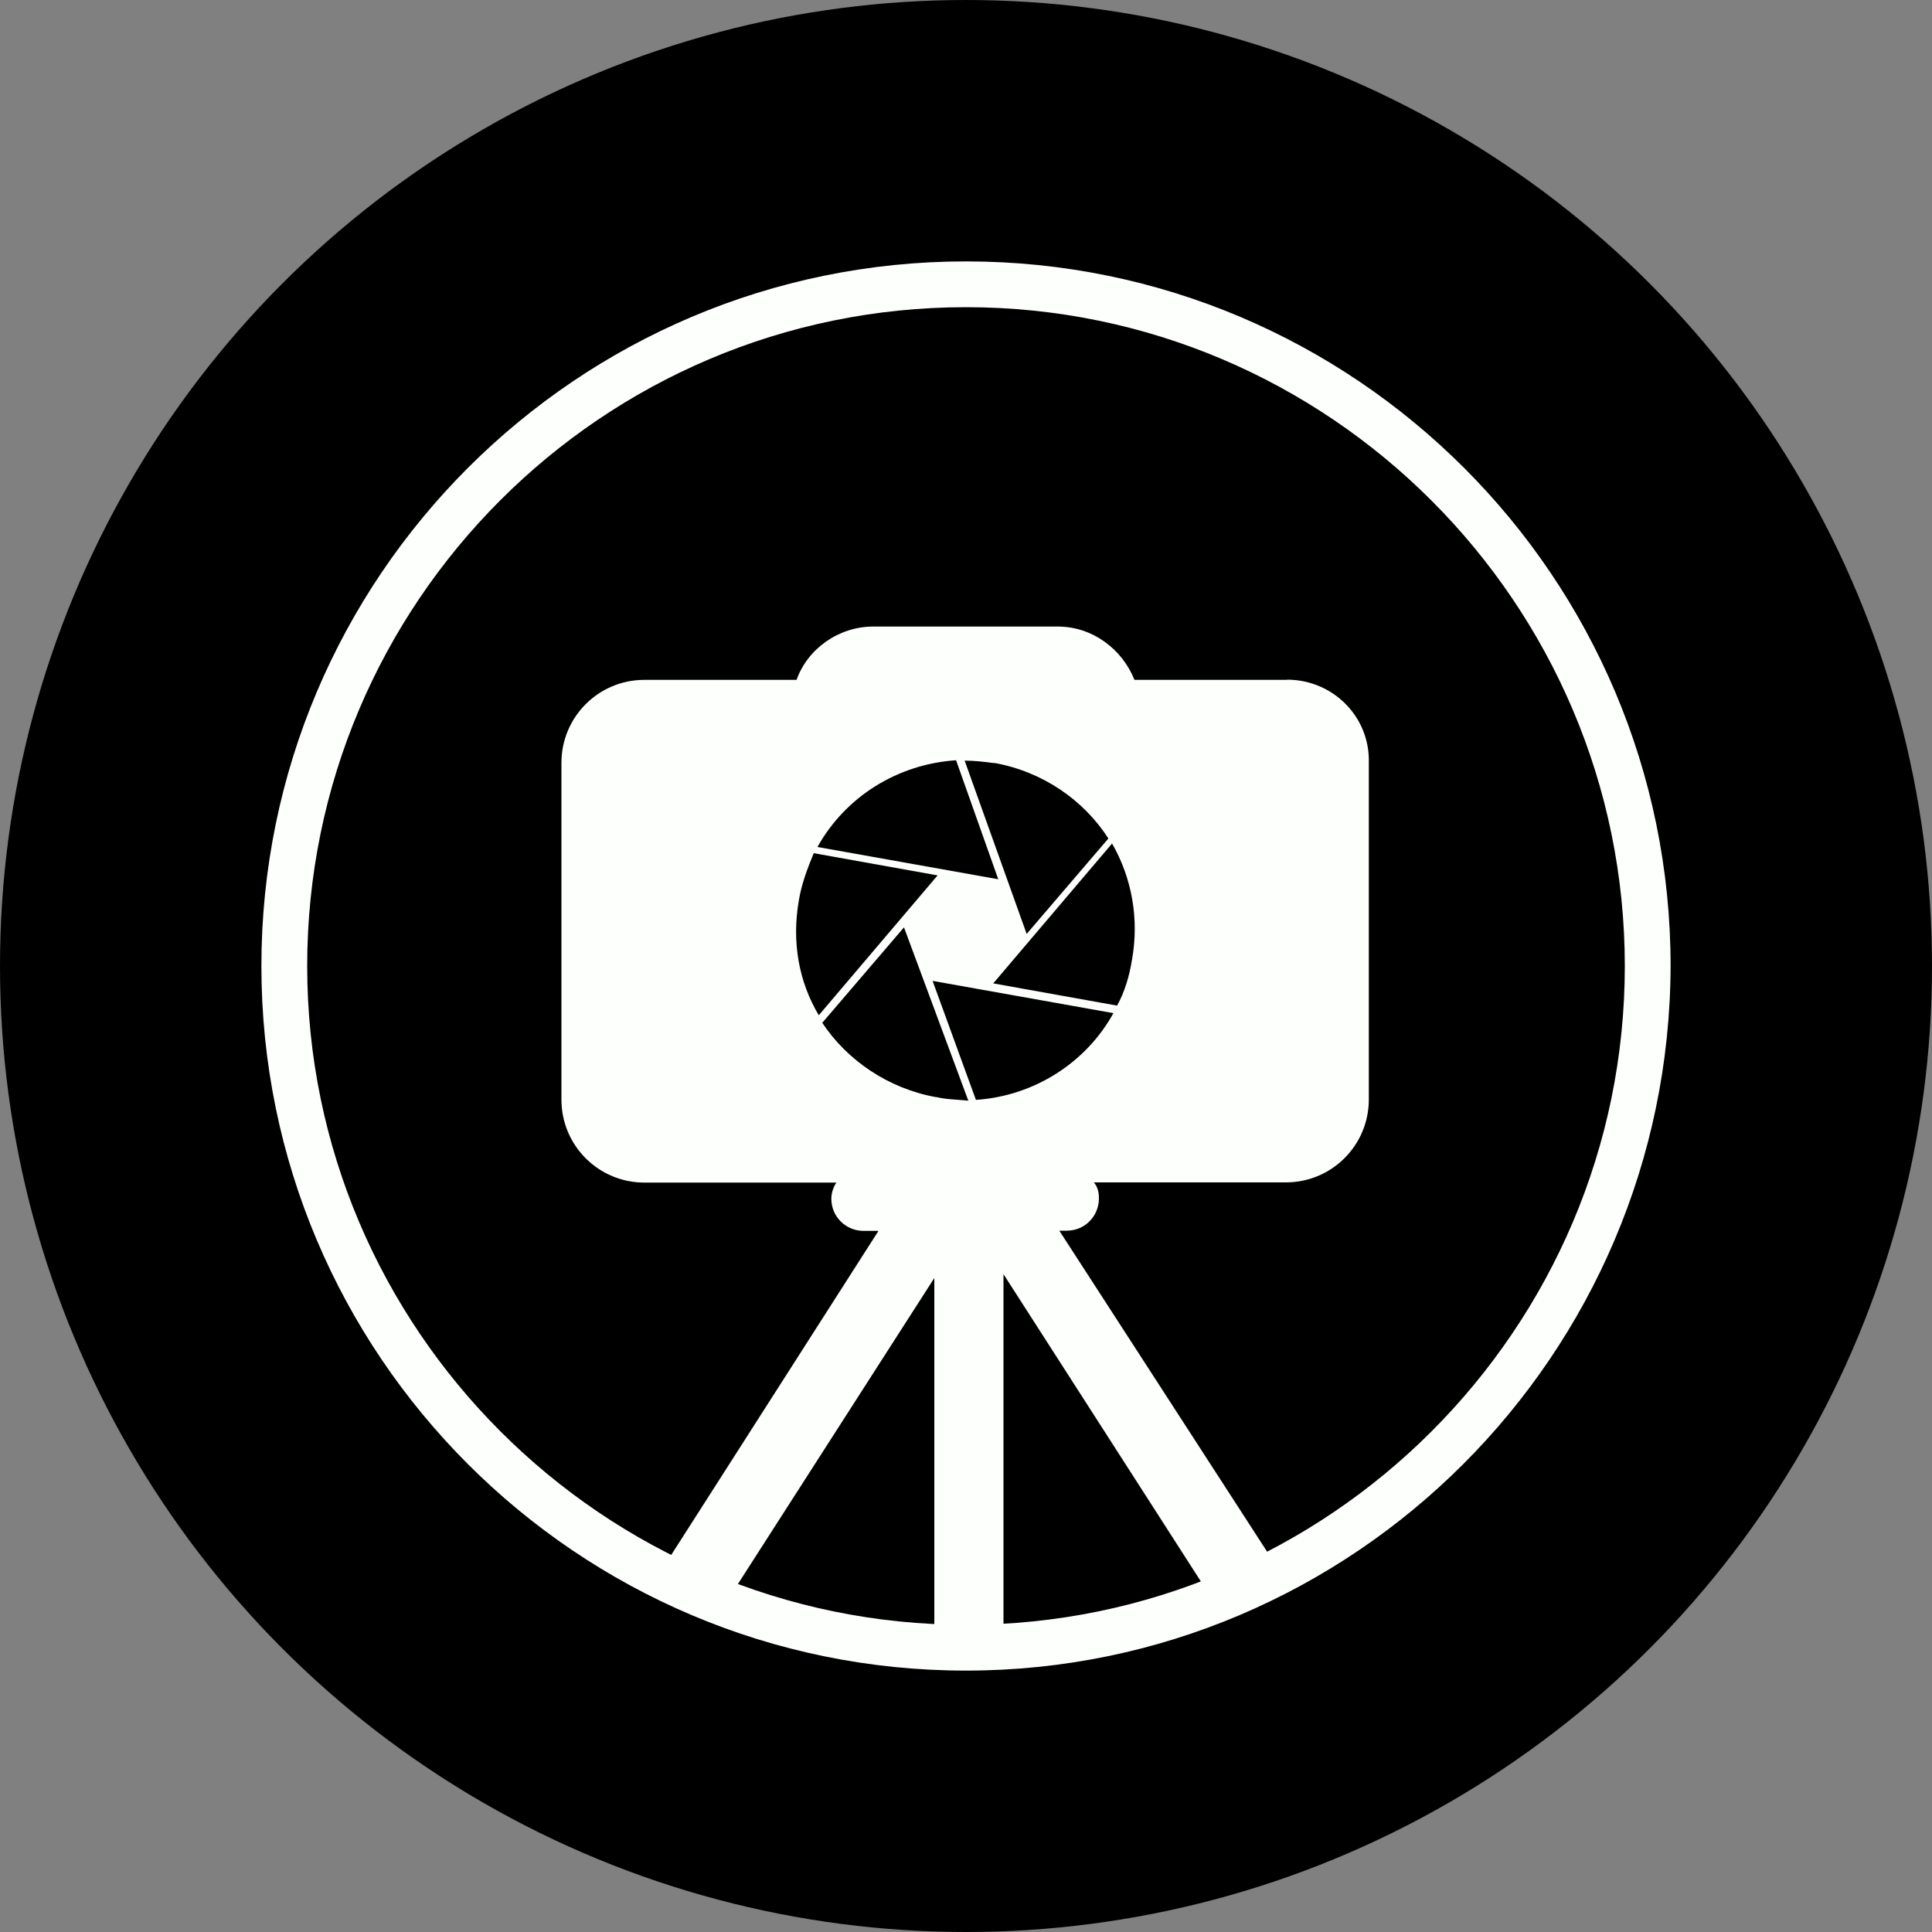
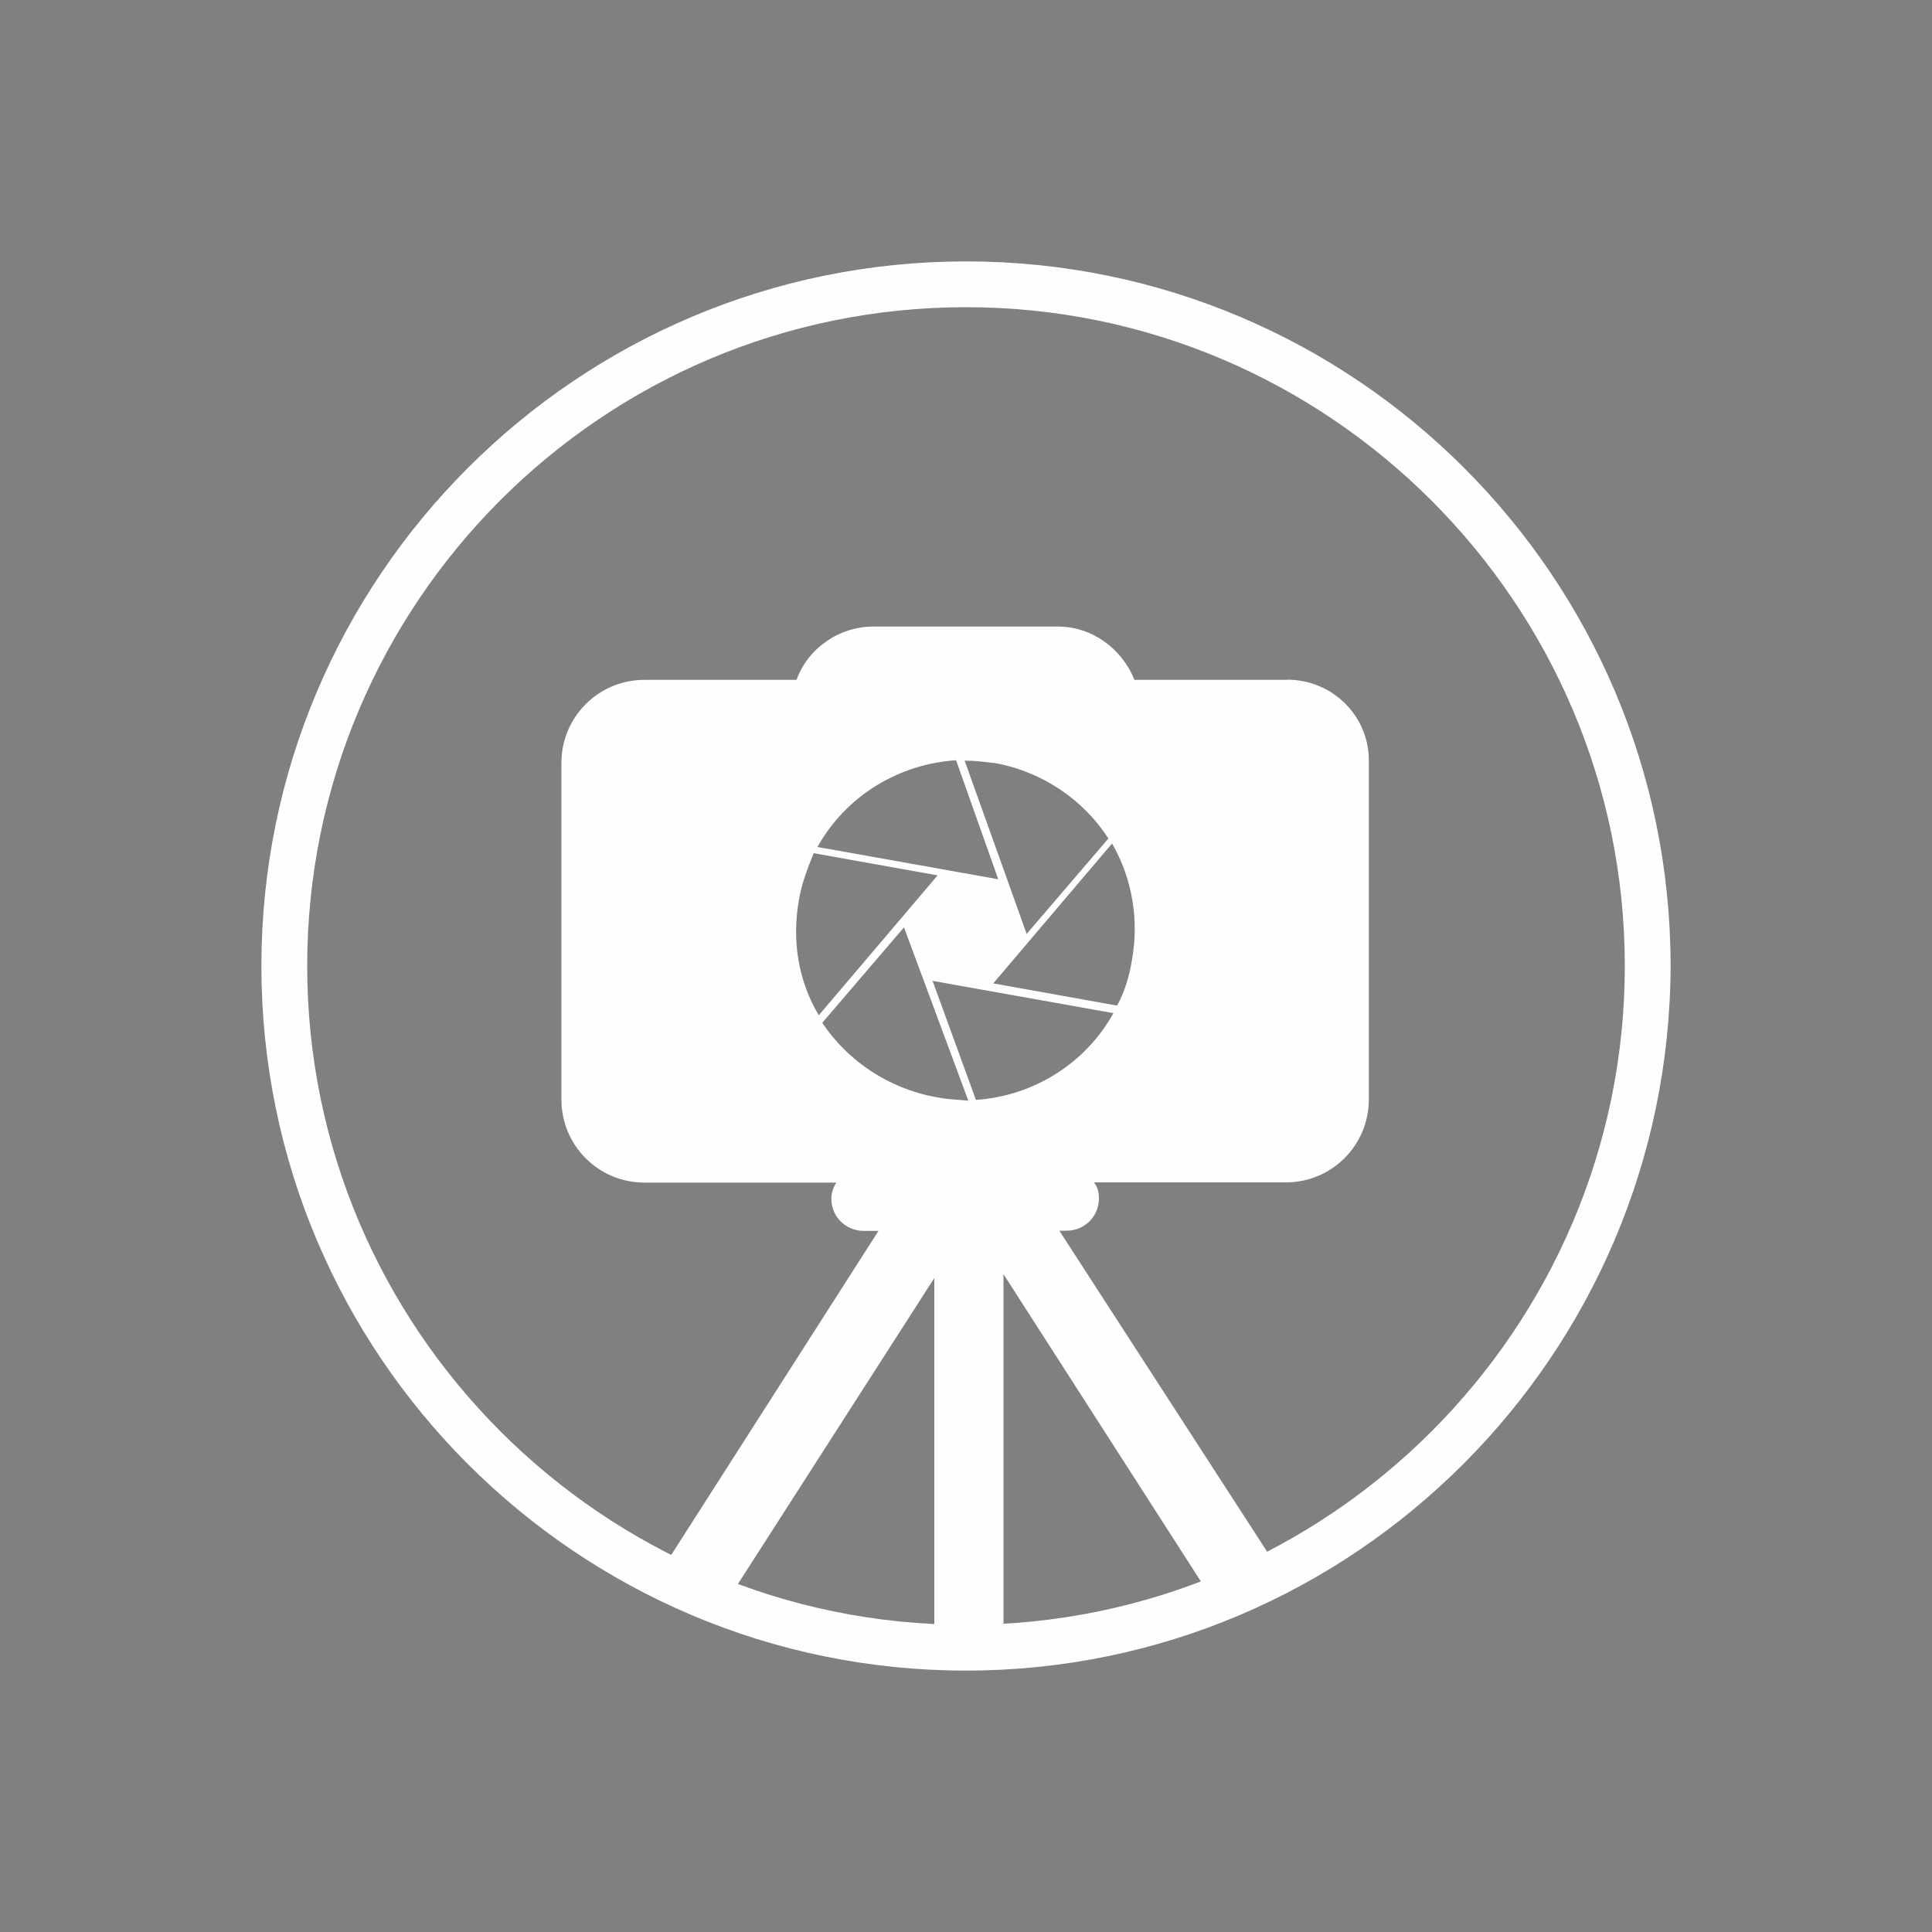
<svg xmlns="http://www.w3.org/2000/svg" viewBox="0 0 100 100">
  <rect x="0" y="0" width="100" height="100" fill="#808080" stroke="none" />
  <defs>
    <style>
      .cls-1 {
        fill: #fdfffd;
      }
    </style>
  </defs>
  <g id="Layer_1">
    <g id="Layer_1-2" data-name="Layer_1">
-       <circle cx="50" cy="50" r="50" />
-     </g>
+       </g>
  </g>
  <g id="Layer_4">
    <g>
      <path class="cls-1" d="M50,86.47c-20.13,0-36.47-16.35-36.47-36.47S29.87,13.53,50,13.53s36.47,16.35,36.47,36.47c-.06,20.13-16.41,36.47-36.47,36.47ZM50,15.9c-18.85,0-34.1,15.32-34.1,34.1s15.32,34.1,34.1,34.1,34.1-15.32,34.1-34.1S68.78,15.9,50,15.9Z" />
      <path class="cls-1" d="M66.6,35.19h-7.88c-.64-1.6-2.18-2.76-3.97-2.76h-9.55c-1.79,0-3.4,1.15-3.97,2.76h-7.88c-2.37,0-4.29,1.92-4.29,4.29v17.44c0,2.37,1.92,4.29,4.29,4.29h9.94c-.13.19-.26.51-.26.83,0,.96.77,1.67,1.67,1.67h.77l-10.7,16.73c-.77,1.22.06,2.82,1.54,2.82h.06c.64,0,1.22-.32,1.54-.83l10.45-16.28v17.88c0,1.03.83,1.79,1.79,1.79,1.03,0,1.79-.83,1.79-1.79v-18.08l10.58,16.47c.32.51.9.83,1.54.83h.06c1.47,0,2.31-1.6,1.54-2.82l-10.83-16.73h.38c.96,0,1.67-.77,1.67-1.67,0-.32-.06-.58-.26-.83h9.94c2.37,0,4.29-1.92,4.29-4.29v-17.44c.06-2.37-1.86-4.29-4.23-4.29ZM51.47,39.49c2.5.45,4.62,1.92,5.9,3.91l-4.23,4.94-3.21-8.97c.51,0,1.03.06,1.54.13ZM49.49,39.36l2.18,6.15-9.36-1.67c1.47-2.63,4.17-4.29,7.18-4.49ZM41.35,46.6c.13-.83.45-1.67.77-2.44l6.41,1.15-6.15,7.24c-1.03-1.73-1.41-3.78-1.03-5.96ZM48.46,56.79c-2.5-.45-4.62-1.92-5.9-3.85l4.23-4.94,3.33,8.97c-.58-.06-1.15-.06-1.67-.19ZM50.51,56.92l-2.24-6.15,9.36,1.67c-1.41,2.56-4.1,4.29-7.12,4.49ZM58.59,49.68c-.13.83-.38,1.67-.77,2.37l-6.41-1.15,6.15-7.24c1.03,1.79,1.41,3.91,1.03,6.03Z" />
    </g>
  </g>
</svg>